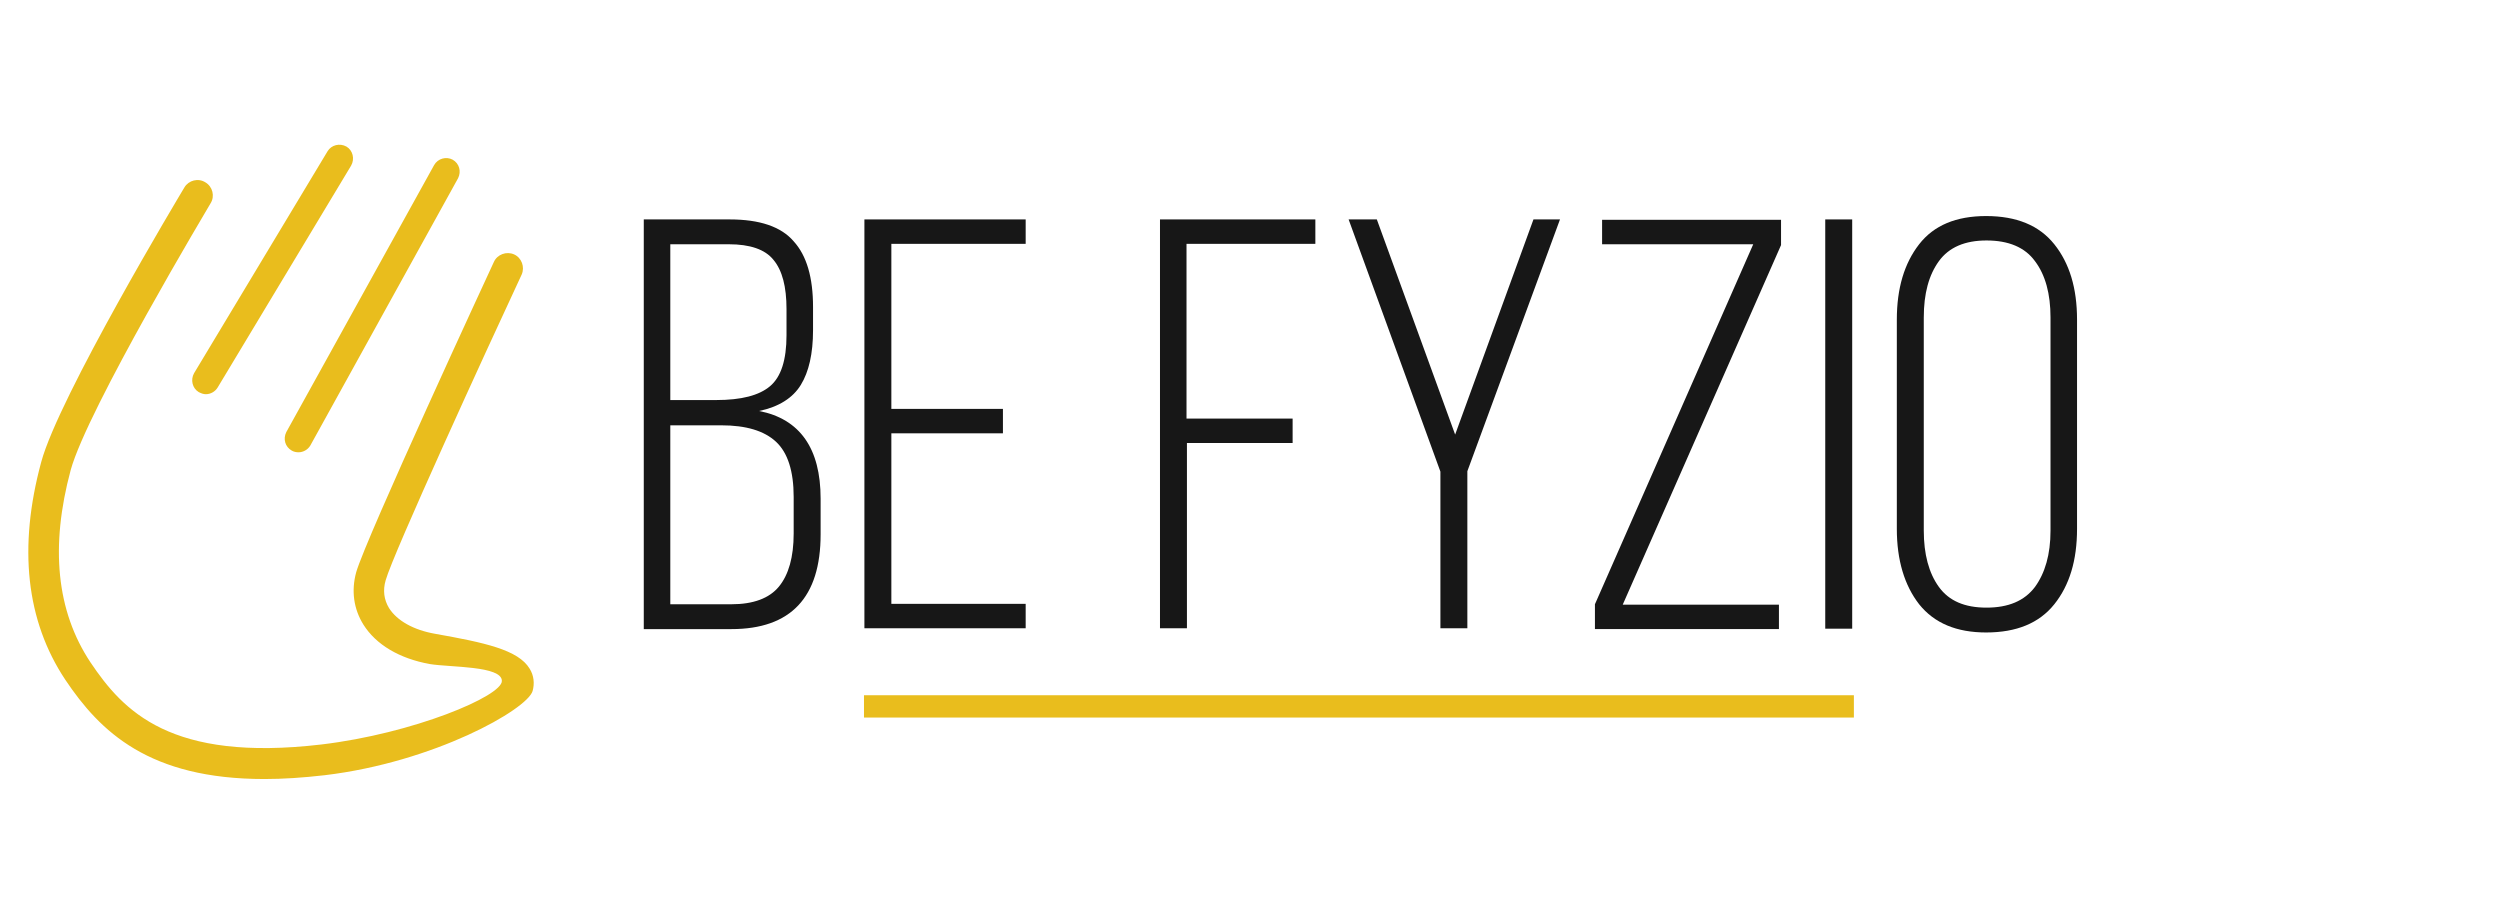
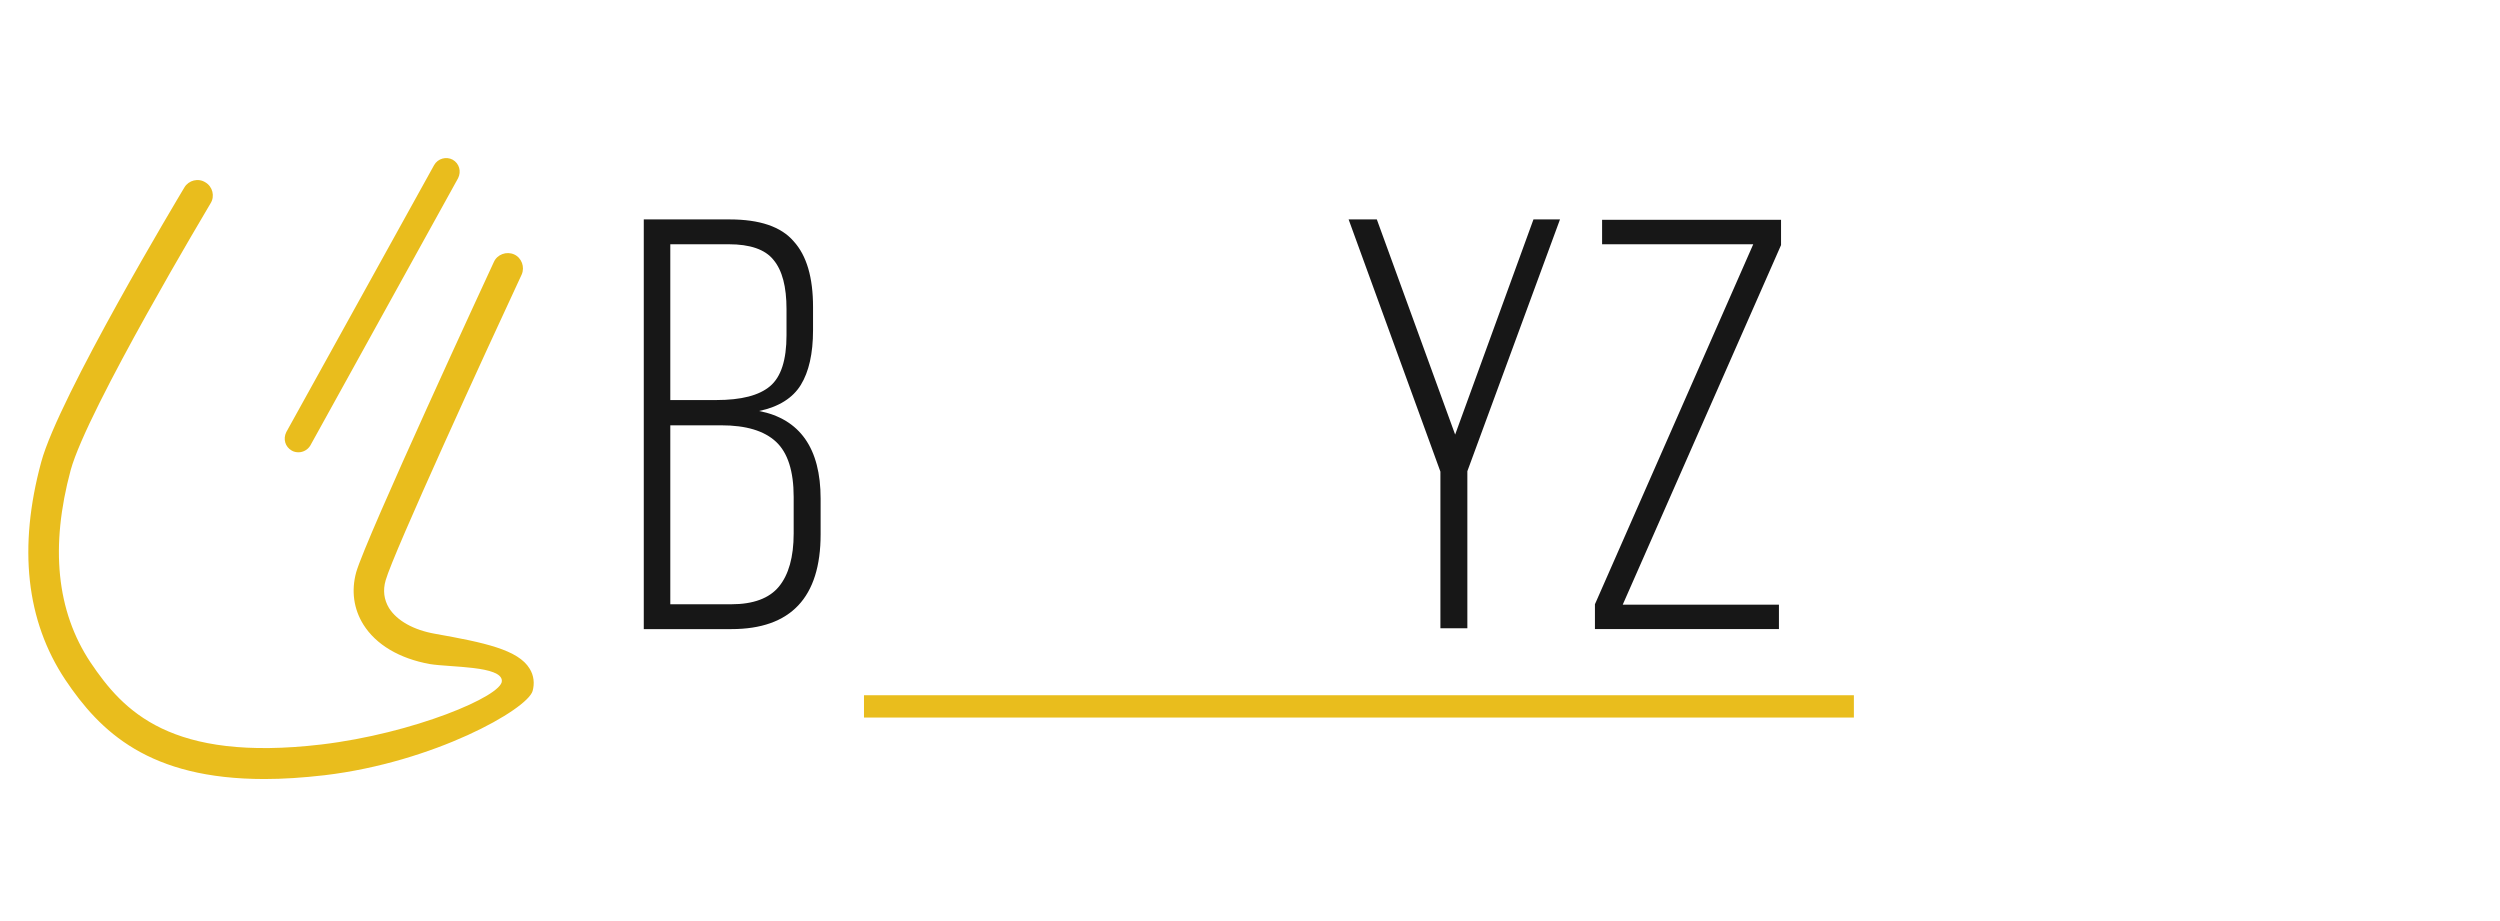
<svg xmlns="http://www.w3.org/2000/svg" width="190" height="70" viewBox="0 0 190 70" fill="none">
  <path d="M20.094 59.206C11.326 59.206 7.614 55.621 4.958 51.654C1.982 47.173 1.374 41.605 3.134 35.109C4.478 30.149 13.63 14.886 14.014 14.245C14.334 13.701 15.07 13.509 15.614 13.861C16.158 14.181 16.35 14.918 15.998 15.461C15.934 15.589 6.654 31.078 5.374 35.718C3.806 41.541 4.286 46.438 6.878 50.342C9.374 54.053 12.958 57.926 24.414 56.582C31.422 55.75 38.174 52.901 38.142 51.749C38.142 50.597 34.238 50.725 32.67 50.469C30.366 50.053 28.574 48.998 27.614 47.462C26.878 46.278 26.686 44.901 27.07 43.493C27.838 40.837 37.15 20.741 37.534 19.91C37.79 19.334 38.494 19.078 39.07 19.334C39.646 19.59 39.902 20.294 39.646 20.869C36.958 26.63 29.886 42.053 29.31 44.102C29.086 44.87 29.182 45.574 29.566 46.214C30.174 47.173 31.422 47.877 33.054 48.166C36.83 48.837 39.39 49.382 40.254 50.822C40.574 51.334 40.638 51.941 40.478 52.517C40.062 53.925 32.99 57.925 24.67 58.917C23.006 59.109 21.502 59.206 20.094 59.206Z" fill="#E9BD1D" />
  <path d="M22.687 34.374C22.527 34.374 22.335 34.342 22.175 34.246C21.663 33.958 21.503 33.35 21.759 32.838L32.991 12.55C33.279 12.038 33.919 11.878 34.399 12.134C34.911 12.422 35.071 13.03 34.815 13.542L23.583 33.862C23.391 34.182 23.039 34.374 22.687 34.374Z" fill="#E9BD1D" />
-   <path d="M15.647 29.959C15.455 29.959 15.295 29.895 15.103 29.799C14.623 29.511 14.463 28.871 14.751 28.359L24.895 11.495C25.183 11.015 25.823 10.855 26.335 11.143C26.815 11.431 26.975 12.071 26.687 12.583L16.543 29.447C16.351 29.767 15.999 29.959 15.647 29.959Z" fill="#E9BD1D" />
  <path d="M48.927 47.78V16.676H55.455C57.727 16.676 59.359 17.22 60.319 18.34C61.311 19.428 61.791 21.092 61.791 23.332V25.092C61.791 26.884 61.471 28.26 60.863 29.252C60.255 30.244 59.199 30.916 57.695 31.236C60.799 31.844 62.367 34.084 62.367 37.892V40.612C62.367 45.412 60.095 47.812 55.583 47.812H48.927V47.78ZM50.975 30.404H54.431C56.351 30.404 57.695 30.052 58.527 29.348C59.359 28.644 59.775 27.364 59.775 25.476V23.492C59.775 21.796 59.455 20.548 58.783 19.748C58.143 18.948 56.991 18.564 55.391 18.564H50.943V30.404H50.975ZM50.975 45.924H55.583C57.247 45.924 58.463 45.476 59.199 44.58C59.935 43.684 60.319 42.34 60.319 40.548V37.764C60.319 35.812 59.871 34.404 58.975 33.572C58.079 32.74 56.703 32.324 54.815 32.324H50.943V45.924H50.975Z" fill="#171717" />
-   <path d="M65.695 47.78V16.676H77.951V18.532H67.743V31.076H76.223V32.932H67.743V45.892H77.951V47.748H65.695V47.78Z" fill="#171717" />
-   <path d="M88.159 47.78V16.676H99.967V18.532H90.175V31.812H98.239V33.668H90.207V47.748H88.159V47.78Z" fill="#171717" />
  <path d="M102.495 16.676H104.639L110.591 33.028L116.543 16.676H118.559L111.519 35.812V47.748H109.471V35.844L102.495 16.676Z" fill="#171717" />
  <path d="M121.215 47.779V45.923L133.247 18.563H121.759V16.707H135.359V18.627L123.327 45.955H135.199V47.811H121.215V47.779Z" fill="#171717" />
-   <path d="M138.719 47.78V16.676H140.767V47.78H138.719Z" fill="#171717" />
-   <path d="M144.159 40.196V24.292C144.159 21.892 144.735 20.004 145.855 18.564C146.975 17.124 148.671 16.42 150.943 16.42C153.247 16.42 154.975 17.124 156.127 18.564C157.279 20.004 157.855 21.892 157.855 24.292V40.196C157.855 42.596 157.279 44.484 156.127 45.924C154.975 47.364 153.247 48.068 150.943 48.068C148.703 48.068 147.007 47.364 145.855 45.924C144.735 44.484 144.159 42.564 144.159 40.196ZM146.207 40.324C146.207 42.116 146.591 43.556 147.359 44.612C148.127 45.668 149.311 46.18 150.975 46.18C152.639 46.18 153.855 45.668 154.655 44.612C155.423 43.556 155.839 42.148 155.839 40.324V24.132C155.839 22.34 155.455 20.9 154.655 19.844C153.887 18.788 152.639 18.276 150.975 18.276C149.343 18.276 148.127 18.788 147.359 19.844C146.591 20.9 146.207 22.308 146.207 24.132V40.324Z" fill="#171717" />
  <path d="M140.895 52.838H65.663V54.534H140.895V52.838Z" fill="#E9BD1D" />
</svg>